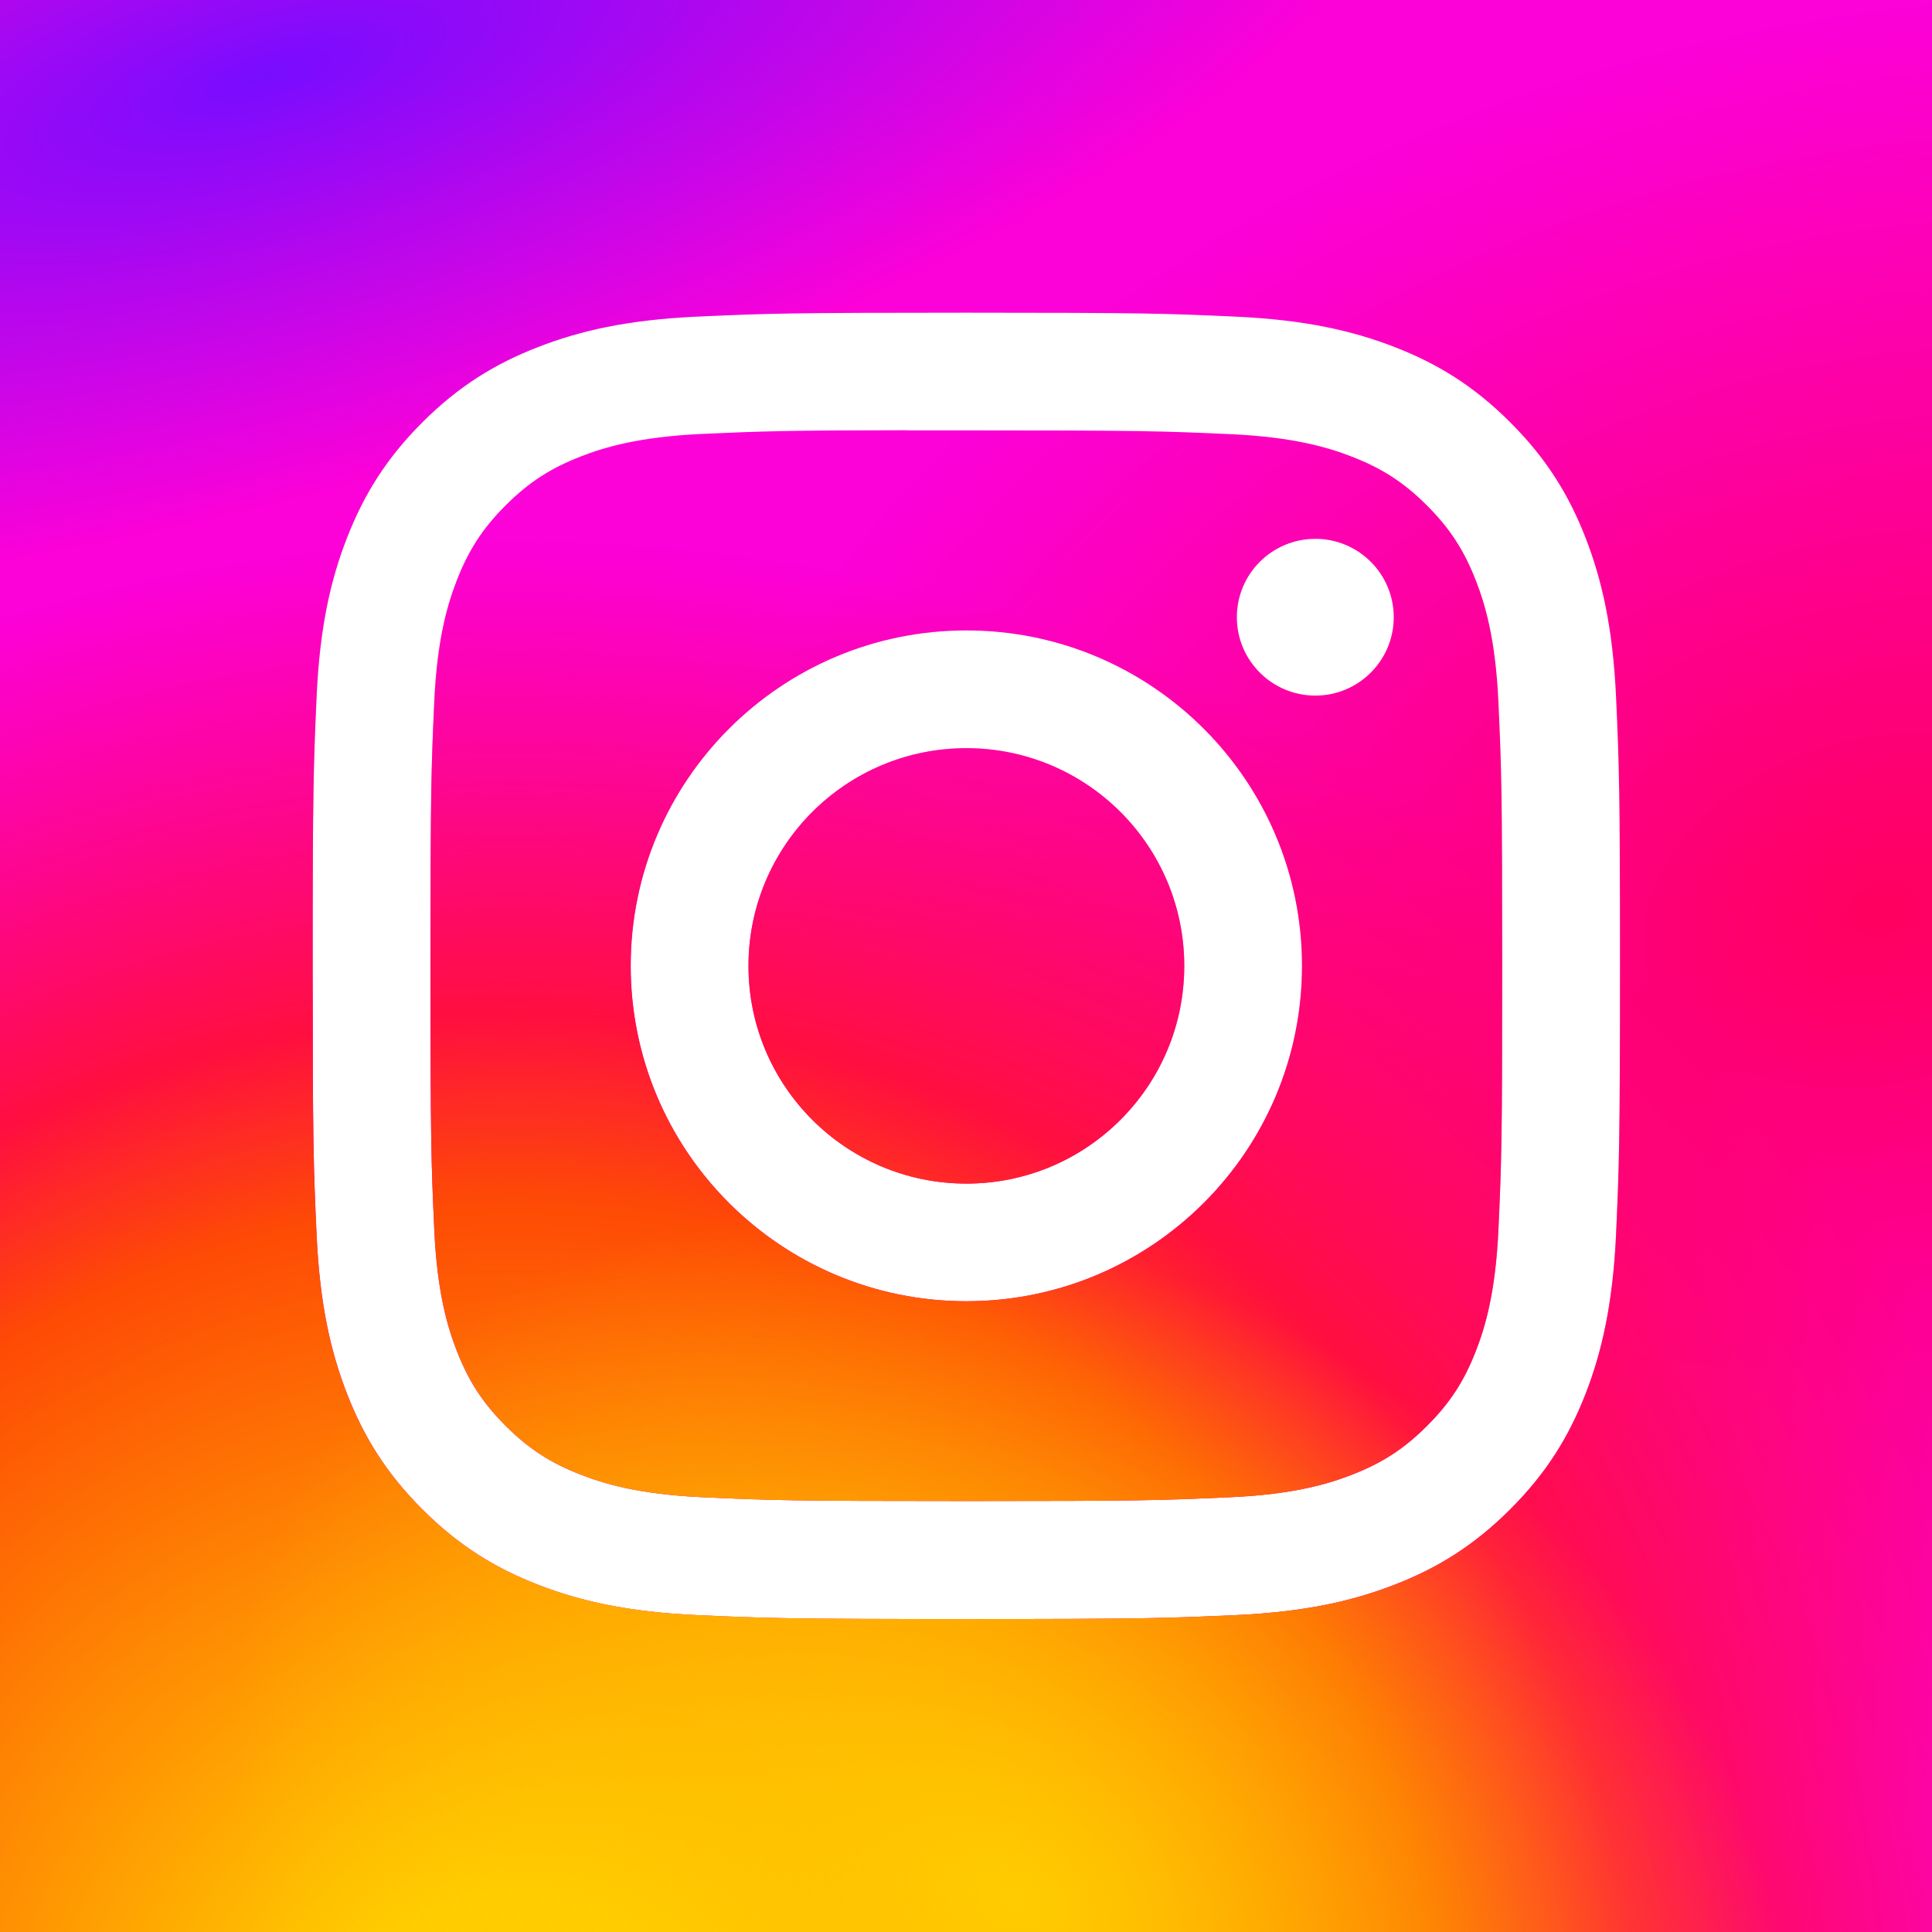
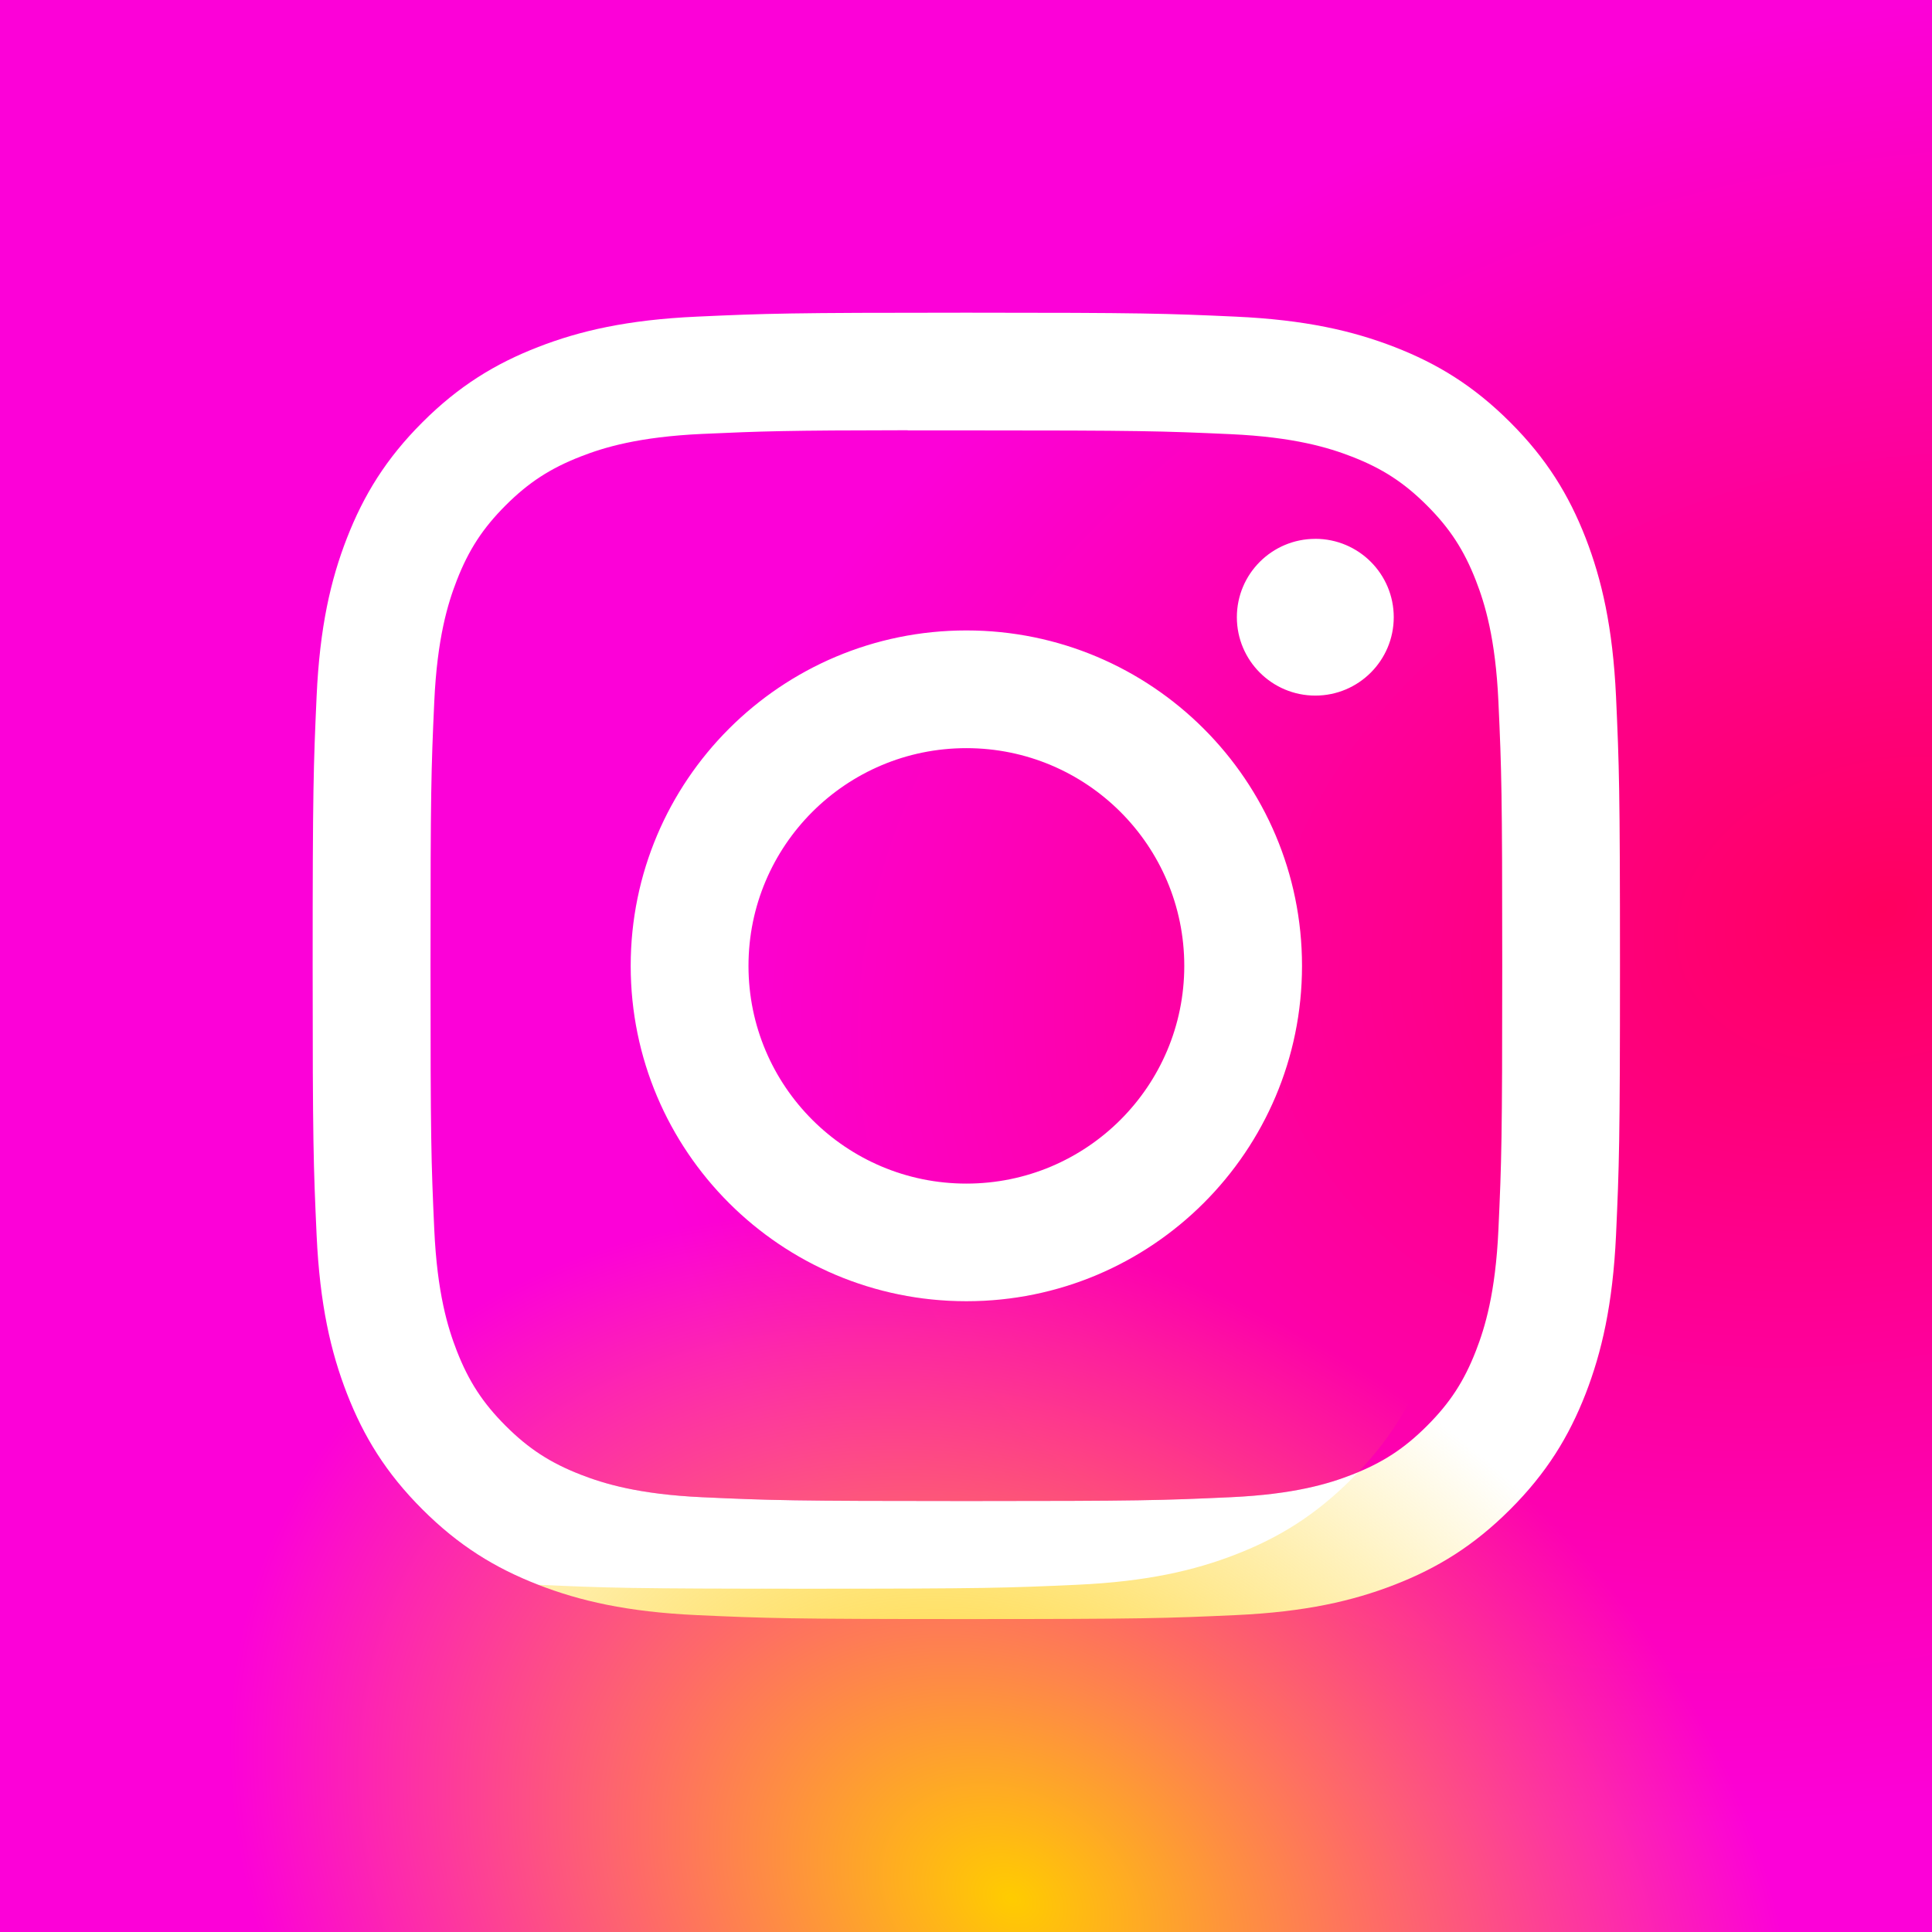
<svg xmlns="http://www.w3.org/2000/svg" width="100%" height="100%" viewBox="0 0 625 625" version="1.1" xml:space="preserve" style="fill-rule:evenodd;clip-rule:evenodd;stroke-linejoin:round;stroke-miterlimit:2;">
  <path d="M625,0l0,625l-625,0l0,-625l625,0Zm-312.441,101.155c-57.37,0 -64.58,0.251 -87.127,1.276c-22.511,1.03 -37.877,4.592 -51.323,9.817c-13.908,5.397 -25.706,12.617 -37.459,24.366c-11.763,11.745 -18.988,23.534 -24.406,37.427c-5.243,13.44 -8.811,28.799 -9.824,51.285c-1.009,22.539 -1.274,29.746 -1.274,87.132c0,57.387 0.256,64.567 1.278,87.106c1.035,22.495 4.599,37.85 9.824,51.285c5.406,13.898 12.63,25.686 24.388,37.431c11.75,11.754 23.548,18.992 37.447,24.388c13.454,5.226 28.825,8.787 51.332,9.817c22.556,1.026 29.758,1.277 87.183,1.277c57.434,-0 64.619,-0.251 87.175,-1.277c22.512,-1.03 37.895,-4.591 51.349,-9.817c13.904,-5.396 25.684,-12.634 37.433,-24.388c11.763,-11.745 18.988,-23.533 24.406,-37.427c5.199,-13.439 8.767,-28.798 9.825,-51.285c1.013,-22.539 1.277,-29.723 1.277,-87.11c0,-57.386 -0.264,-64.588 -1.277,-87.127c-1.058,-22.495 -4.626,-37.85 -9.825,-51.285c-5.418,-13.898 -12.643,-25.687 -24.406,-37.432c-11.762,-11.754 -23.525,-18.973 -37.446,-24.366c-13.48,-5.225 -28.855,-8.787 -51.367,-9.817c-22.547,-1.025 -29.731,-1.276 -87.117,-1.276l-0.066,0Zm-18.904,38.078c5.63,-0.008 11.912,0 18.97,0c56.46,0 63.151,0.203 85.447,1.215c20.618,0.943 31.807,4.385 39.261,7.277c9.869,3.83 16.904,8.408 24.301,15.804c7.401,7.396 11.982,14.439 15.824,24.3c2.895,7.439 6.344,18.621 7.282,39.223c1.013,22.275 1.234,28.966 1.234,85.358c0,56.391 -0.221,63.083 -1.234,85.358c-0.943,20.602 -4.387,31.783 -7.282,39.223c-3.833,9.861 -8.423,16.882 -15.824,24.273c-7.401,7.396 -14.428,11.974 -24.301,15.804c-7.445,2.906 -18.643,6.339 -39.261,7.281c-22.291,1.013 -28.987,1.233 -85.447,1.233c-56.465,0 -63.157,-0.22 -85.448,-1.233c-20.617,-0.95 -31.807,-4.393 -39.266,-7.285c-9.868,-3.83 -16.917,-8.408 -24.318,-15.804c-7.401,-7.395 -11.982,-14.421 -15.824,-24.287c-2.894,-7.439 -6.344,-18.621 -7.282,-39.223c-1.013,-22.275 -1.216,-28.966 -1.216,-85.393c0,-56.427 0.203,-63.083 1.216,-85.358c0.943,-20.602 4.388,-31.783 7.282,-39.232c3.833,-9.861 8.423,-16.904 15.824,-24.3c7.401,-7.395 14.45,-11.974 24.318,-15.812c7.454,-2.906 18.649,-6.339 39.266,-7.286c19.507,-0.88 27.067,-1.144 66.478,-1.189l0,0.053Zm18.965,64.712c-59.97,0.003 -108.589,48.589 -108.589,108.513c0,59.927 48.622,108.491 108.594,108.491c59.971,-0 108.576,-48.564 108.576,-108.491c0,-59.924 -48.607,-108.51 -108.576,-108.513l-0.005,0Zm0.005,38.079c38.926,-0 70.487,31.532 70.487,70.434c0,38.898 -31.561,70.435 -70.487,70.435c-38.931,-0 -70.487,-31.537 -70.487,-70.435c0,-38.902 31.556,-70.434 70.487,-70.434Zm112.876,-67.705c-14.01,-0 -25.376,11.344 -25.376,25.347c0,13.999 11.366,25.357 25.376,25.357c14.009,-0 25.375,-11.358 25.375,-25.357c0,-13.999 -11.366,-25.356 -25.376,-25.356l0.001,0.009Z" style="fill:url(#_Radial1);" />
-   <path d="M625,0l0,625l-625,0l0,-625l625,0Zm-312.441,101.155c-57.37,0 -64.58,0.251 -87.127,1.276c-22.511,1.03 -37.877,4.592 -51.323,9.817c-13.908,5.397 -25.706,12.617 -37.459,24.366c-11.763,11.745 -18.988,23.534 -24.406,37.427c-5.243,13.44 -8.811,28.799 -9.824,51.285c-1.009,22.539 -1.274,29.746 -1.274,87.132c0,57.387 0.256,64.567 1.278,87.106c1.035,22.495 4.599,37.85 9.824,51.285c5.406,13.898 12.63,25.686 24.388,37.431c11.75,11.754 23.548,18.992 37.447,24.388c13.454,5.226 28.825,8.787 51.332,9.817c22.556,1.026 29.758,1.277 87.183,1.277c57.434,-0 64.619,-0.251 87.175,-1.277c22.512,-1.03 37.895,-4.591 51.349,-9.817c13.904,-5.396 25.684,-12.634 37.433,-24.388c11.763,-11.745 18.988,-23.533 24.406,-37.427c5.199,-13.439 8.767,-28.798 9.825,-51.285c1.013,-22.539 1.277,-29.723 1.277,-87.11c0,-57.386 -0.264,-64.588 -1.277,-87.127c-1.058,-22.495 -4.626,-37.85 -9.825,-51.285c-5.418,-13.898 -12.643,-25.687 -24.406,-37.432c-11.762,-11.754 -23.525,-18.973 -37.446,-24.366c-13.48,-5.225 -28.855,-8.787 -51.367,-9.817c-22.547,-1.025 -29.731,-1.276 -87.117,-1.276l-0.066,0Zm-18.904,38.078c5.63,-0.008 11.912,0 18.97,0c56.46,0 63.151,0.203 85.447,1.215c20.618,0.943 31.807,4.385 39.261,7.277c9.869,3.83 16.904,8.408 24.301,15.804c7.401,7.396 11.982,14.439 15.824,24.3c2.895,7.439 6.344,18.621 7.282,39.223c1.013,22.275 1.234,28.966 1.234,85.358c0,56.391 -0.221,63.083 -1.234,85.358c-0.943,20.602 -4.387,31.783 -7.282,39.223c-3.833,9.861 -8.423,16.882 -15.824,24.273c-7.401,7.396 -14.428,11.974 -24.301,15.804c-7.445,2.906 -18.643,6.339 -39.261,7.281c-22.291,1.013 -28.987,1.233 -85.447,1.233c-56.465,0 -63.157,-0.22 -85.448,-1.233c-20.617,-0.95 -31.807,-4.393 -39.266,-7.285c-9.868,-3.83 -16.917,-8.408 -24.318,-15.804c-7.401,-7.395 -11.982,-14.421 -15.824,-24.287c-2.894,-7.439 -6.344,-18.621 -7.282,-39.223c-1.013,-22.275 -1.216,-28.966 -1.216,-85.393c0,-56.427 0.203,-63.083 1.216,-85.358c0.943,-20.602 4.388,-31.783 7.282,-39.232c3.833,-9.861 8.423,-16.904 15.824,-24.3c7.401,-7.395 14.45,-11.974 24.318,-15.812c7.454,-2.906 18.649,-6.339 39.266,-7.286c19.507,-0.88 27.067,-1.144 66.478,-1.189l0,0.053Zm131.846,35.086c-14.01,-0 -25.376,11.344 -25.376,25.347c0,13.999 11.366,25.357 25.376,25.357c14.009,-0 25.375,-11.358 25.375,-25.357c0,-13.999 -11.366,-25.356 -25.376,-25.356l0.001,0.009Zm-112.881,29.626c-59.97,0.003 -108.589,48.589 -108.589,108.513c0,59.927 48.622,108.491 108.594,108.491c59.971,-0 108.576,-48.564 108.576,-108.491c0,-59.924 -48.607,-108.51 -108.576,-108.513l-0.005,0Zm0.005,38.079c38.926,-0 70.487,31.532 70.487,70.434c0,38.898 -31.561,70.435 -70.487,70.435c-38.931,-0 -70.487,-31.537 -70.487,-70.435c0,-38.902 31.556,-70.434 70.487,-70.434Z" style="fill:url(#_Radial2);" />
-   <path d="M625,0l0,625l-625,0l0,-625l625,0Zm-312.441,101.155c-57.37,0 -64.58,0.251 -87.127,1.276c-22.511,1.03 -37.877,4.592 -51.323,9.817c-13.908,5.397 -25.706,12.617 -37.459,24.366c-11.763,11.745 -18.988,23.534 -24.406,37.427c-5.243,13.44 -8.811,28.799 -9.824,51.285c-1.009,22.539 -1.274,29.746 -1.274,87.132c0,57.387 0.256,64.567 1.278,87.106c1.035,22.495 4.599,37.85 9.824,51.285c5.406,13.898 12.63,25.686 24.388,37.431c11.75,11.754 23.548,18.992 37.447,24.388c13.454,5.226 28.825,8.787 51.332,9.817c22.556,1.026 29.758,1.277 87.183,1.277c57.434,-0 64.619,-0.251 87.175,-1.277c22.512,-1.03 37.895,-4.591 51.349,-9.817c13.904,-5.396 25.684,-12.634 37.433,-24.388c11.763,-11.745 18.988,-23.533 24.406,-37.427c5.199,-13.439 8.767,-28.798 9.825,-51.285c1.013,-22.539 1.277,-29.723 1.277,-87.11c0,-57.386 -0.264,-64.588 -1.277,-87.127c-1.058,-22.495 -4.626,-37.85 -9.825,-51.285c-5.418,-13.898 -12.643,-25.687 -24.406,-37.432c-11.762,-11.754 -23.525,-18.973 -37.446,-24.366c-13.48,-5.225 -28.855,-8.787 -51.367,-9.817c-22.547,-1.025 -29.731,-1.276 -87.117,-1.276l-0.066,0Zm-18.904,38.078c5.63,-0.008 11.912,0 18.97,0c56.46,0 63.151,0.203 85.447,1.215c20.618,0.943 31.807,4.385 39.261,7.277c9.869,3.83 16.904,8.408 24.301,15.804c7.401,7.396 11.982,14.439 15.824,24.3c2.895,7.439 6.344,18.621 7.282,39.223c1.013,22.275 1.234,28.966 1.234,85.358c0,56.391 -0.221,63.083 -1.234,85.358c-0.943,20.602 -4.387,31.783 -7.282,39.223c-3.833,9.861 -8.423,16.882 -15.824,24.273c-7.401,7.396 -14.428,11.974 -24.301,15.804c-7.445,2.906 -18.643,6.339 -39.261,7.281c-22.291,1.013 -28.987,1.233 -85.447,1.233c-56.465,0 -63.157,-0.22 -85.448,-1.233c-20.617,-0.95 -31.807,-4.393 -39.266,-7.285c-9.868,-3.83 -16.917,-8.408 -24.318,-15.804c-7.401,-7.395 -11.982,-14.421 -15.824,-24.287c-2.894,-7.439 -6.344,-18.621 -7.282,-39.223c-1.013,-22.275 -1.216,-28.966 -1.216,-85.393c0,-56.427 0.203,-63.083 1.216,-85.358c0.943,-20.602 4.388,-31.783 7.282,-39.232c3.833,-9.861 8.423,-16.904 15.824,-24.3c7.401,-7.395 14.45,-11.974 24.318,-15.812c7.454,-2.906 18.649,-6.339 39.266,-7.286c19.507,-0.88 27.067,-1.144 66.478,-1.189l0,0.053Zm18.965,64.712c-59.97,0.003 -108.589,48.589 -108.589,108.513c0,59.927 48.622,108.491 108.594,108.491c59.971,-0 108.576,-48.564 108.576,-108.491c0,-59.924 -48.607,-108.51 -108.576,-108.513l-0.005,0Zm0.005,38.079c38.926,-0 70.487,31.532 70.487,70.434c0,38.898 -31.561,70.435 -70.487,70.435c-38.931,-0 -70.487,-31.537 -70.487,-70.435c0,-38.902 31.556,-70.434 70.487,-70.434Zm112.876,-67.705c-14.01,-0 -25.376,11.344 -25.376,25.347c0,13.999 11.366,25.357 25.376,25.357c14.009,-0 25.375,-11.358 25.375,-25.357c0,-13.999 -11.366,-25.356 -25.376,-25.356l0.001,0.009Z" style="fill:url(#_Radial3);" />
-   <path d="M625,0l0,625l-625,0l0,-625l625,0Zm-312.441,101.155c-57.37,0 -64.58,0.251 -87.127,1.276c-22.511,1.03 -37.877,4.592 -51.323,9.817c-13.908,5.397 -25.706,12.617 -37.459,24.366c-11.763,11.745 -18.988,23.534 -24.406,37.427c-5.243,13.44 -8.811,28.799 -9.824,51.285c-1.009,22.539 -1.274,29.746 -1.274,87.132c0,57.387 0.256,64.567 1.278,87.106c1.035,22.495 4.599,37.85 9.824,51.285c5.406,13.898 12.63,25.686 24.388,37.431c11.75,11.754 23.548,18.992 37.447,24.388c13.454,5.226 28.825,8.787 51.332,9.817c22.556,1.026 29.758,1.277 87.183,1.277c57.434,-0 64.619,-0.251 87.175,-1.277c22.512,-1.03 37.895,-4.591 51.349,-9.817c13.904,-5.396 25.684,-12.634 37.433,-24.388c11.763,-11.745 18.988,-23.533 24.406,-37.427c5.199,-13.439 8.767,-28.798 9.825,-51.285c1.013,-22.539 1.277,-29.723 1.277,-87.11c0,-57.386 -0.264,-64.588 -1.277,-87.127c-1.058,-22.495 -4.626,-37.85 -9.825,-51.285c-5.418,-13.898 -12.643,-25.687 -24.406,-37.432c-11.762,-11.754 -23.525,-18.973 -37.446,-24.366c-13.48,-5.225 -28.855,-8.787 -51.367,-9.817c-22.547,-1.025 -29.731,-1.276 -87.117,-1.276l-0.066,0Zm-18.904,38.078c5.63,-0.008 11.912,0 18.97,0c56.46,0 63.151,0.203 85.447,1.215c20.618,0.943 31.807,4.385 39.261,7.277c9.869,3.83 16.904,8.408 24.301,15.804c7.401,7.396 11.982,14.439 15.824,24.3c2.895,7.439 6.344,18.621 7.282,39.223c1.013,22.275 1.234,28.966 1.234,85.358c0,56.391 -0.221,63.083 -1.234,85.358c-0.943,20.602 -4.387,31.783 -7.282,39.223c-3.833,9.861 -8.423,16.882 -15.824,24.273c-7.401,7.396 -14.428,11.974 -24.301,15.804c-7.445,2.906 -18.643,6.339 -39.261,7.281c-22.291,1.013 -28.987,1.233 -85.447,1.233c-56.465,0 -63.157,-0.22 -85.448,-1.233c-20.617,-0.95 -31.807,-4.393 -39.266,-7.285c-9.868,-3.83 -16.917,-8.408 -24.318,-15.804c-7.401,-7.395 -11.982,-14.421 -15.824,-24.287c-2.894,-7.439 -6.344,-18.621 -7.282,-39.223c-1.013,-22.275 -1.216,-28.966 -1.216,-85.393c0,-56.427 0.203,-63.083 1.216,-85.358c0.943,-20.602 4.388,-31.783 7.282,-39.232c3.833,-9.861 8.423,-16.904 15.824,-24.3c7.401,-7.395 14.45,-11.974 24.318,-15.812c7.454,-2.906 18.649,-6.339 39.266,-7.286c19.507,-0.88 27.067,-1.144 66.478,-1.189l0,0.053Zm18.965,64.712c-59.97,0.003 -108.589,48.589 -108.589,108.513c0,59.927 48.622,108.491 108.594,108.491c59.971,-0 108.576,-48.564 108.576,-108.491c0,-59.924 -48.607,-108.51 -108.576,-108.513l-0.005,0Zm0.005,38.079c38.926,-0 70.487,31.532 70.487,70.434c0,38.898 -31.561,70.435 -70.487,70.435c-38.931,-0 -70.487,-31.537 -70.487,-70.435c0,-38.902 31.556,-70.434 70.487,-70.434Zm112.876,-67.705c-14.01,-0 -25.376,11.344 -25.376,25.347c0,13.999 11.366,25.357 25.376,25.357c14.009,-0 25.375,-11.358 25.375,-25.357c0,-13.999 -11.366,-25.356 -25.376,-25.356l0.001,0.009Z" style="fill:url(#_Radial4);" />
+   <path d="M625,0l0,625l-625,0l0,-625l625,0Zm-312.441,101.155c-57.37,0 -64.58,0.251 -87.127,1.276c-22.511,1.03 -37.877,4.592 -51.323,9.817c-13.908,5.397 -25.706,12.617 -37.459,24.366c-11.763,11.745 -18.988,23.534 -24.406,37.427c-5.243,13.44 -8.811,28.799 -9.824,51.285c-1.009,22.539 -1.274,29.746 -1.274,87.132c0,57.387 0.256,64.567 1.278,87.106c1.035,22.495 4.599,37.85 9.824,51.285c5.406,13.898 12.63,25.686 24.388,37.431c11.75,11.754 23.548,18.992 37.447,24.388c22.556,1.026 29.758,1.277 87.183,1.277c57.434,-0 64.619,-0.251 87.175,-1.277c22.512,-1.03 37.895,-4.591 51.349,-9.817c13.904,-5.396 25.684,-12.634 37.433,-24.388c11.763,-11.745 18.988,-23.533 24.406,-37.427c5.199,-13.439 8.767,-28.798 9.825,-51.285c1.013,-22.539 1.277,-29.723 1.277,-87.11c0,-57.386 -0.264,-64.588 -1.277,-87.127c-1.058,-22.495 -4.626,-37.85 -9.825,-51.285c-5.418,-13.898 -12.643,-25.687 -24.406,-37.432c-11.762,-11.754 -23.525,-18.973 -37.446,-24.366c-13.48,-5.225 -28.855,-8.787 -51.367,-9.817c-22.547,-1.025 -29.731,-1.276 -87.117,-1.276l-0.066,0Zm-18.904,38.078c5.63,-0.008 11.912,0 18.97,0c56.46,0 63.151,0.203 85.447,1.215c20.618,0.943 31.807,4.385 39.261,7.277c9.869,3.83 16.904,8.408 24.301,15.804c7.401,7.396 11.982,14.439 15.824,24.3c2.895,7.439 6.344,18.621 7.282,39.223c1.013,22.275 1.234,28.966 1.234,85.358c0,56.391 -0.221,63.083 -1.234,85.358c-0.943,20.602 -4.387,31.783 -7.282,39.223c-3.833,9.861 -8.423,16.882 -15.824,24.273c-7.401,7.396 -14.428,11.974 -24.301,15.804c-7.445,2.906 -18.643,6.339 -39.261,7.281c-22.291,1.013 -28.987,1.233 -85.447,1.233c-56.465,0 -63.157,-0.22 -85.448,-1.233c-20.617,-0.95 -31.807,-4.393 -39.266,-7.285c-9.868,-3.83 -16.917,-8.408 -24.318,-15.804c-7.401,-7.395 -11.982,-14.421 -15.824,-24.287c-2.894,-7.439 -6.344,-18.621 -7.282,-39.223c-1.013,-22.275 -1.216,-28.966 -1.216,-85.393c0,-56.427 0.203,-63.083 1.216,-85.358c0.943,-20.602 4.388,-31.783 7.282,-39.232c3.833,-9.861 8.423,-16.904 15.824,-24.3c7.401,-7.395 14.45,-11.974 24.318,-15.812c7.454,-2.906 18.649,-6.339 39.266,-7.286c19.507,-0.88 27.067,-1.144 66.478,-1.189l0,0.053Zm18.965,64.712c-59.97,0.003 -108.589,48.589 -108.589,108.513c0,59.927 48.622,108.491 108.594,108.491c59.971,-0 108.576,-48.564 108.576,-108.491c0,-59.924 -48.607,-108.51 -108.576,-108.513l-0.005,0Zm0.005,38.079c38.926,-0 70.487,31.532 70.487,70.434c0,38.898 -31.561,70.435 -70.487,70.435c-38.931,-0 -70.487,-31.537 -70.487,-70.435c0,-38.902 31.556,-70.434 70.487,-70.434Zm112.876,-67.705c-14.01,-0 -25.376,11.344 -25.376,25.347c0,13.999 11.366,25.357 25.376,25.357c14.009,-0 25.375,-11.358 25.375,-25.357c0,-13.999 -11.366,-25.356 -25.376,-25.356l0.001,0.009Z" style="fill:url(#_Radial3);" />
  <defs>
    <radialGradient id="_Radial1" cx="0" cy="0" r="1" gradientUnits="userSpaceOnUse" gradientTransform="matrix(-384.347,108.395,-78.094,-276.903,604.819,292.945)">
      <stop offset="0" style="stop-color:#ff005f;stop-opacity:1" />
      <stop offset="1" style="stop-color:#fc01d8;stop-opacity:1" />
    </radialGradient>
    <radialGradient id="_Radial2" cx="0" cy="0" r="1" gradientUnits="userSpaceOnUse" gradientTransform="matrix(0,-498.887,529.308,0,166.011,673.138)">
      <stop offset="0" style="stop-color:#fc0;stop-opacity:1" />
      <stop offset="0.12" style="stop-color:#fc0;stop-opacity:1" />
      <stop offset="0.57" style="stop-color:#fe4a05;stop-opacity:1" />
      <stop offset="0.69" style="stop-color:#ff0f3f;stop-opacity:1" />
      <stop offset="1" style="stop-color:#fe0657;stop-opacity:0" />
    </radialGradient>
    <radialGradient id="_Radial3" cx="0" cy="0" r="1" gradientUnits="userSpaceOnUse" gradientTransform="matrix(103.551,-178.422,232.285,134.813,328.293,616.186)">
      <stop offset="0" style="stop-color:#fc0;stop-opacity:1" />
      <stop offset="1" style="stop-color:#fc0;stop-opacity:0" />
    </radialGradient>
    <radialGradient id="_Radial4" cx="0" cy="0" r="1" gradientUnits="userSpaceOnUse" gradientTransform="matrix(-380.127,107.038,-36.458,-129.512,84.799,25.45)">
      <stop offset="0" style="stop-color:#780cff;stop-opacity:1" />
      <stop offset="1" style="stop-color:#820bff;stop-opacity:0" />
    </radialGradient>
  </defs>
</svg>